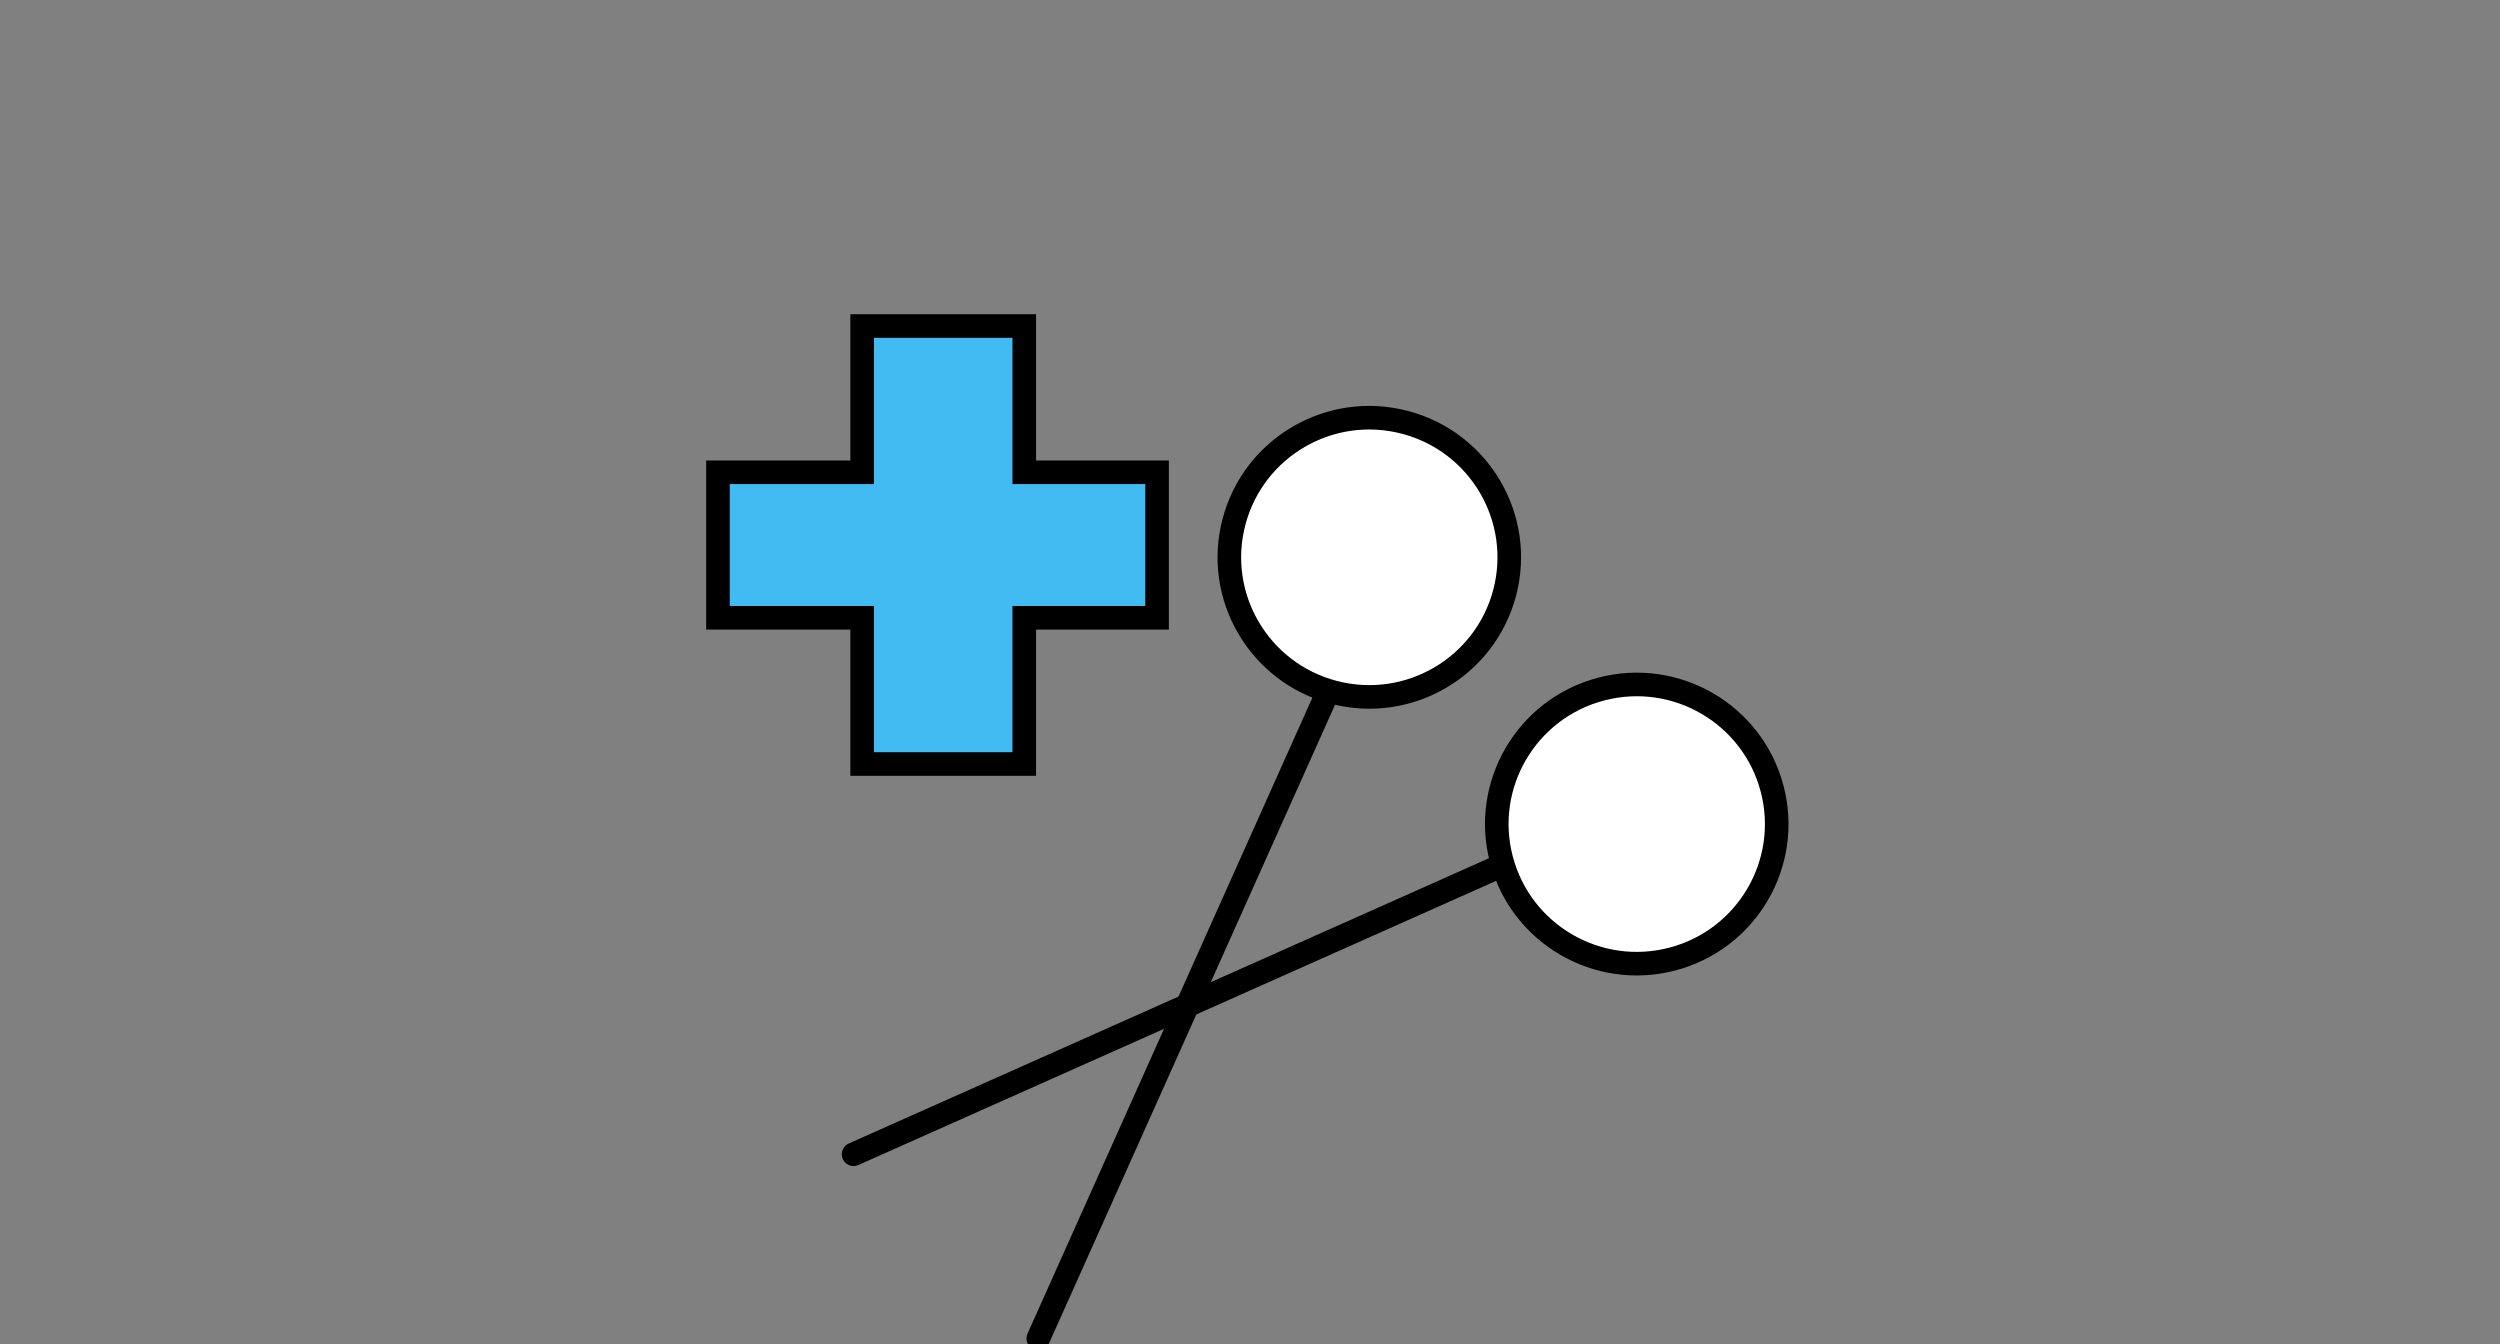
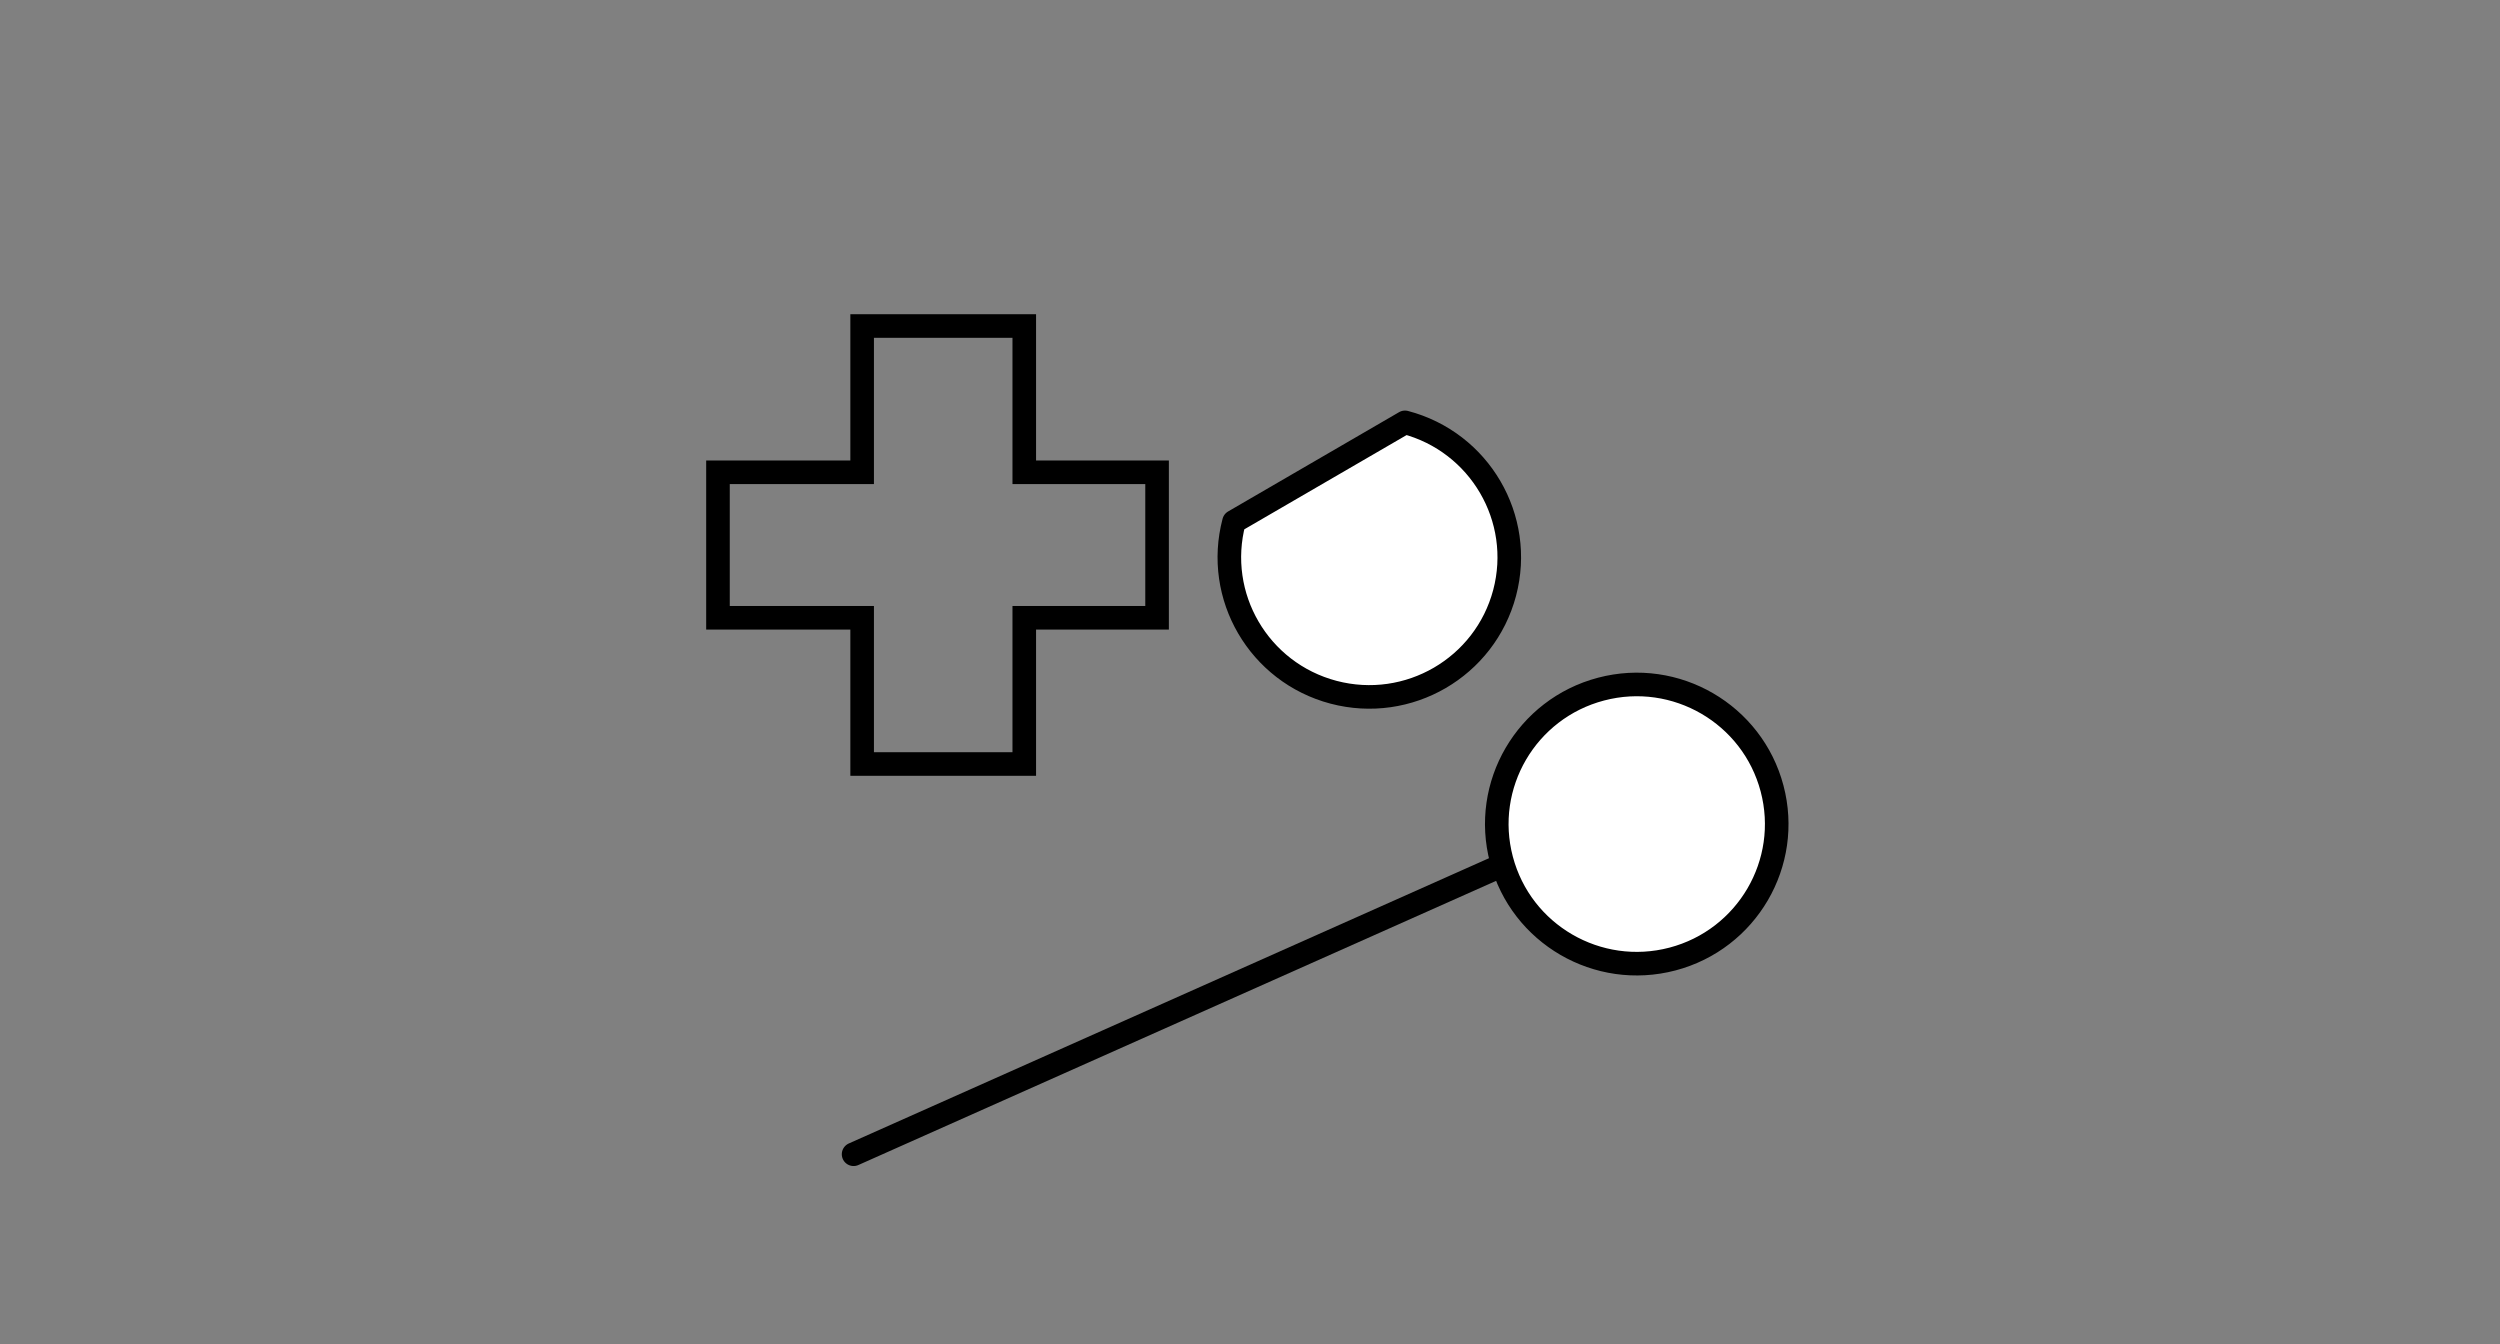
<svg xmlns="http://www.w3.org/2000/svg" width="106px" height="57px" viewBox="0 0 106 57" version="1.1">
  <rect x="0" y="0" width="106" height="57" fill="#808080" stroke="none" />
  <title>전문미용용품</title>
  <desc>Created with Sketch.</desc>
  <g id="전문미용용품" stroke="none" stroke-width="1" fill="none" fill-rule="evenodd">
    <g transform="translate(30, 12.5)" id="Group-13">
      <g>
-         <polygon id="Fill-1" fill="#42BAF2" points="6.555 1.323 6.555 7.524 0.442 7.524 0.442 13.694 6.555 13.694 6.555 19.894 13.429 19.894 13.429 13.694 19.061 13.694 19.061 7.524 13.429 7.524 13.429 1.323" />
        <g id="Group-12" transform="translate(0, 0.574)" stroke="#000000">
          <polygon id="Stroke-2" points="19.06 6.951 13.429 6.951 13.429 0.749 6.555 0.749 6.555 6.951 0.442 6.951 0.442 13.12 6.555 13.12 6.555 19.32 13.429 19.32 13.429 13.12 19.06 13.12" />
          <path d="M40.913,27.589 C37.744,28.422 34.497,26.537 33.661,23.376 C32.825,20.216 34.716,16.978 37.885,16.144 C41.052,15.31 44.299,17.196 45.135,20.356 C45.972,23.516 44.08,26.755 40.913,27.589 Z" id="Stroke-4" fill="#FFFFFF" stroke-linecap="round" stroke-linejoin="round" />
          <path d="M6.192,35.866 L33.562,23.67" id="Stroke-6" stroke-linecap="round" stroke-linejoin="round" />
-           <path d="M22.322,9.045 C21.486,12.206 23.376,15.443 26.544,16.278 C29.713,17.112 32.959,15.226 33.796,12.066 C34.631,8.905 32.741,5.668 29.572,4.834 C26.404,3.999 23.158,5.885 22.322,9.045 Z" id="Stroke-8" fill="#FFFFFF" stroke-linecap="round" stroke-linejoin="round" />
-           <path d="M14.023,43.677 L26.251,16.376" id="Stroke-10" stroke-linecap="round" stroke-linejoin="round" />
+           <path d="M22.322,9.045 C21.486,12.206 23.376,15.443 26.544,16.278 C29.713,17.112 32.959,15.226 33.796,12.066 C34.631,8.905 32.741,5.668 29.572,4.834 Z" id="Stroke-8" fill="#FFFFFF" stroke-linecap="round" stroke-linejoin="round" />
        </g>
      </g>
    </g>
  </g>
</svg>